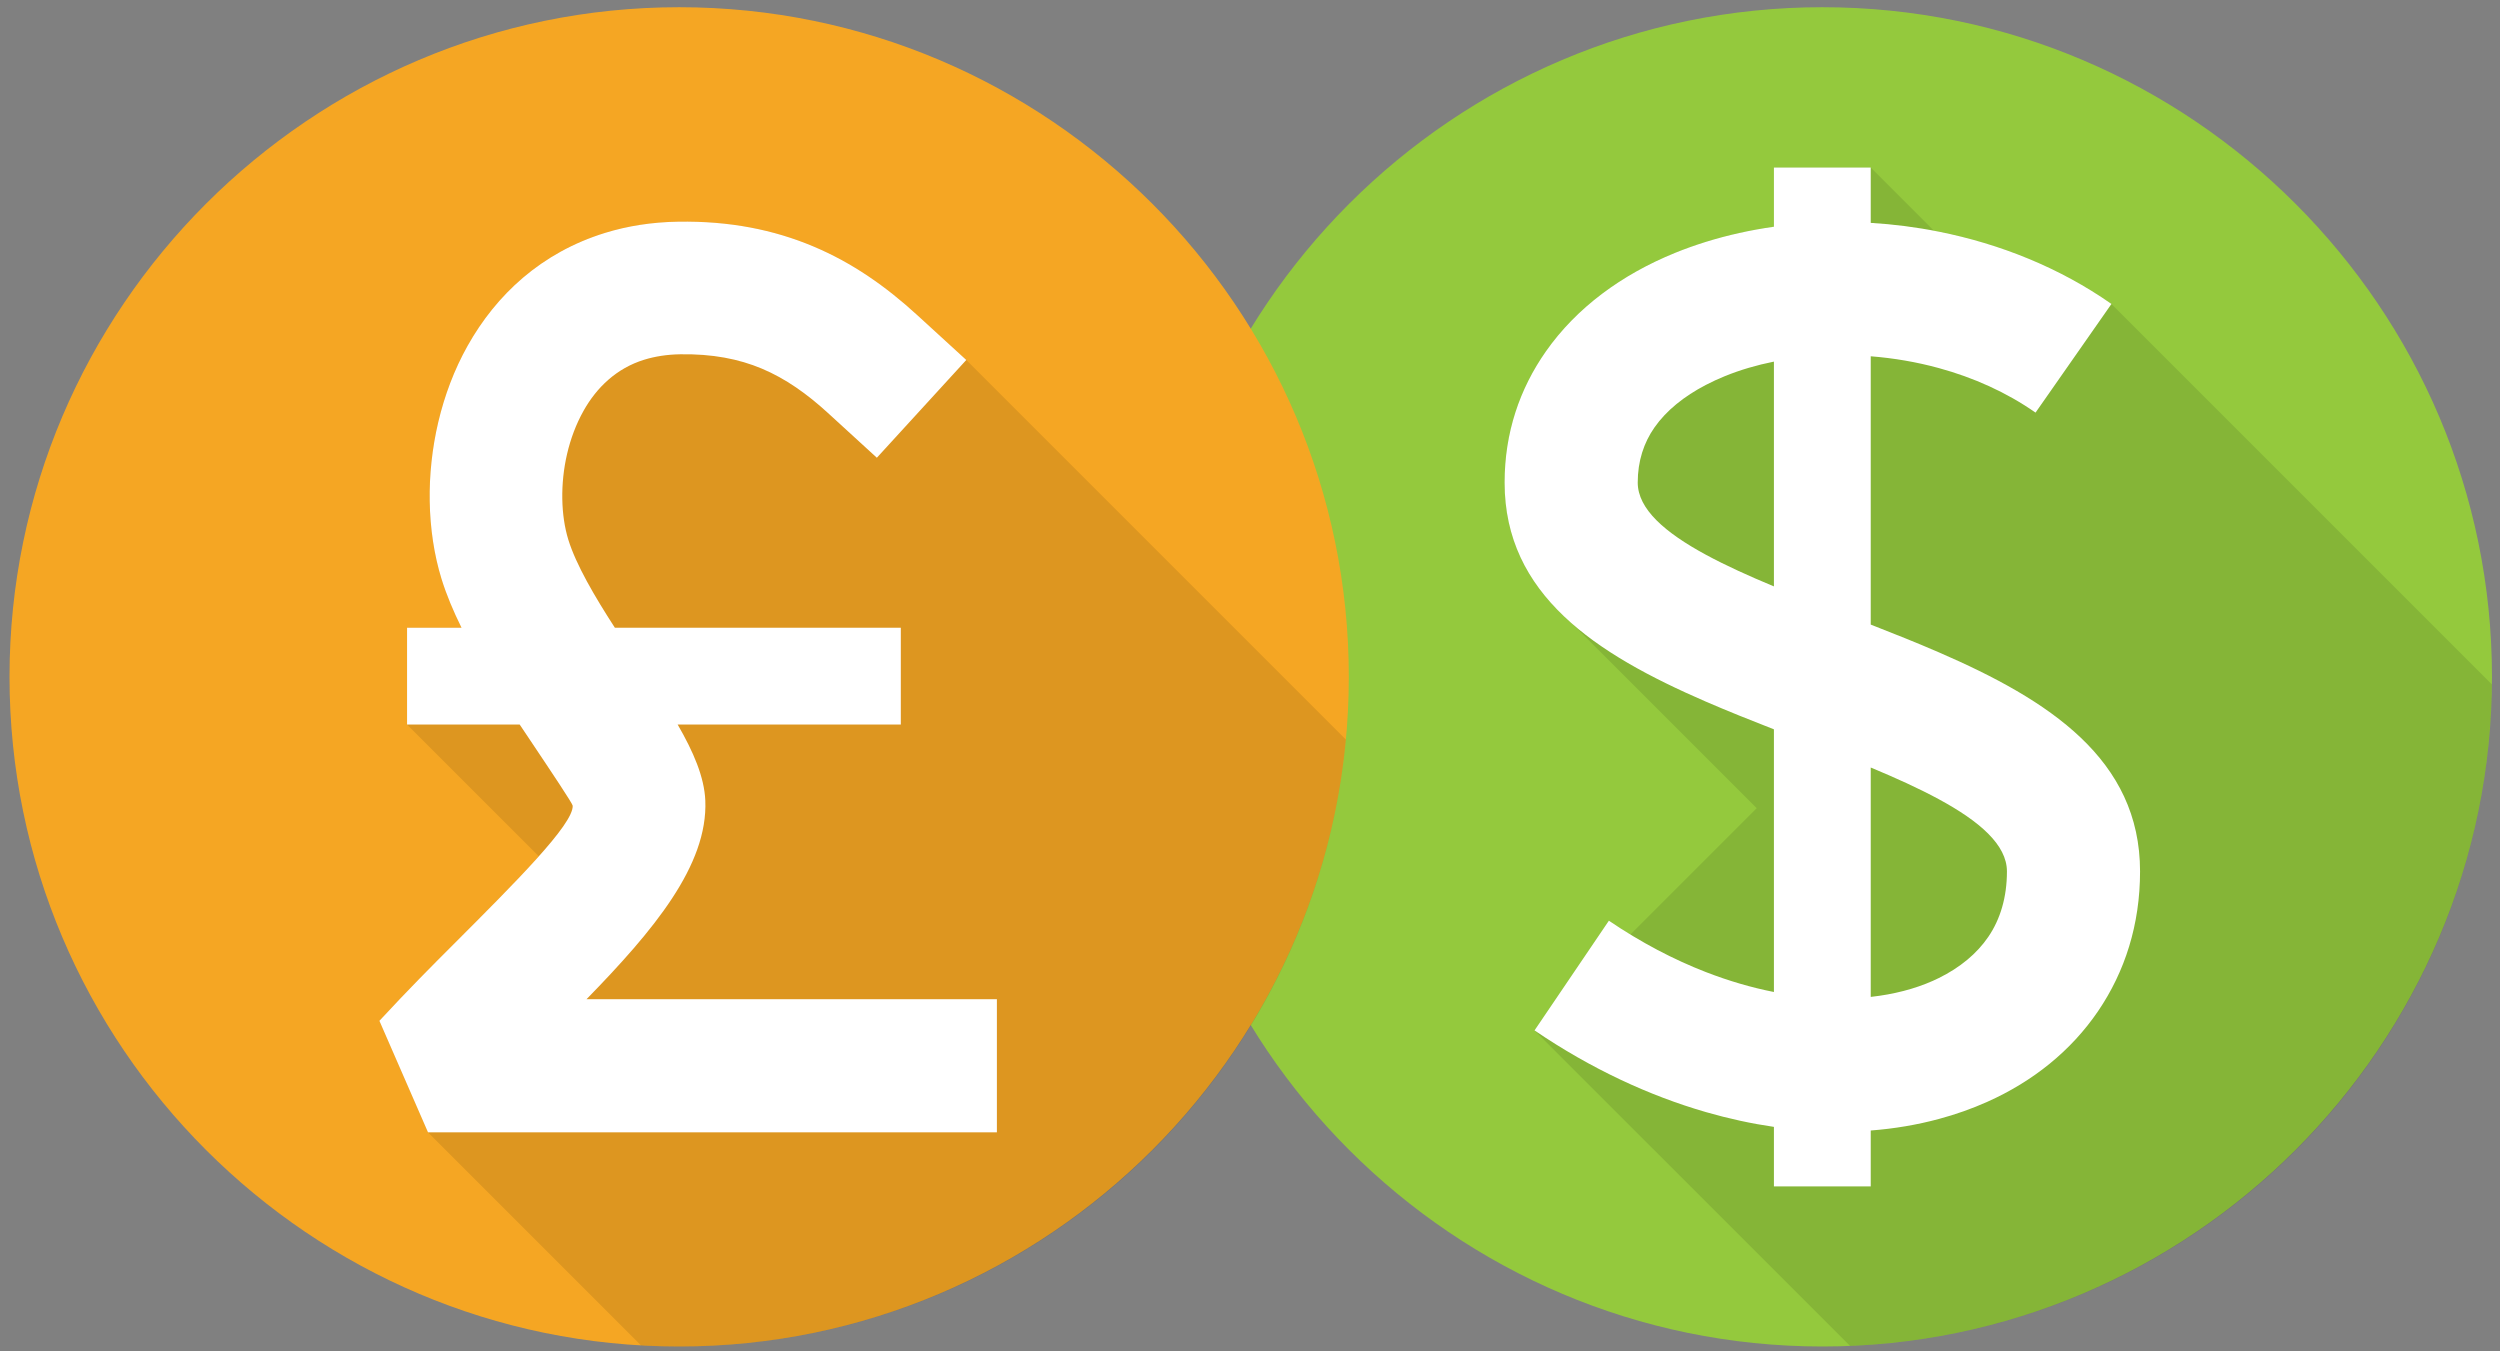
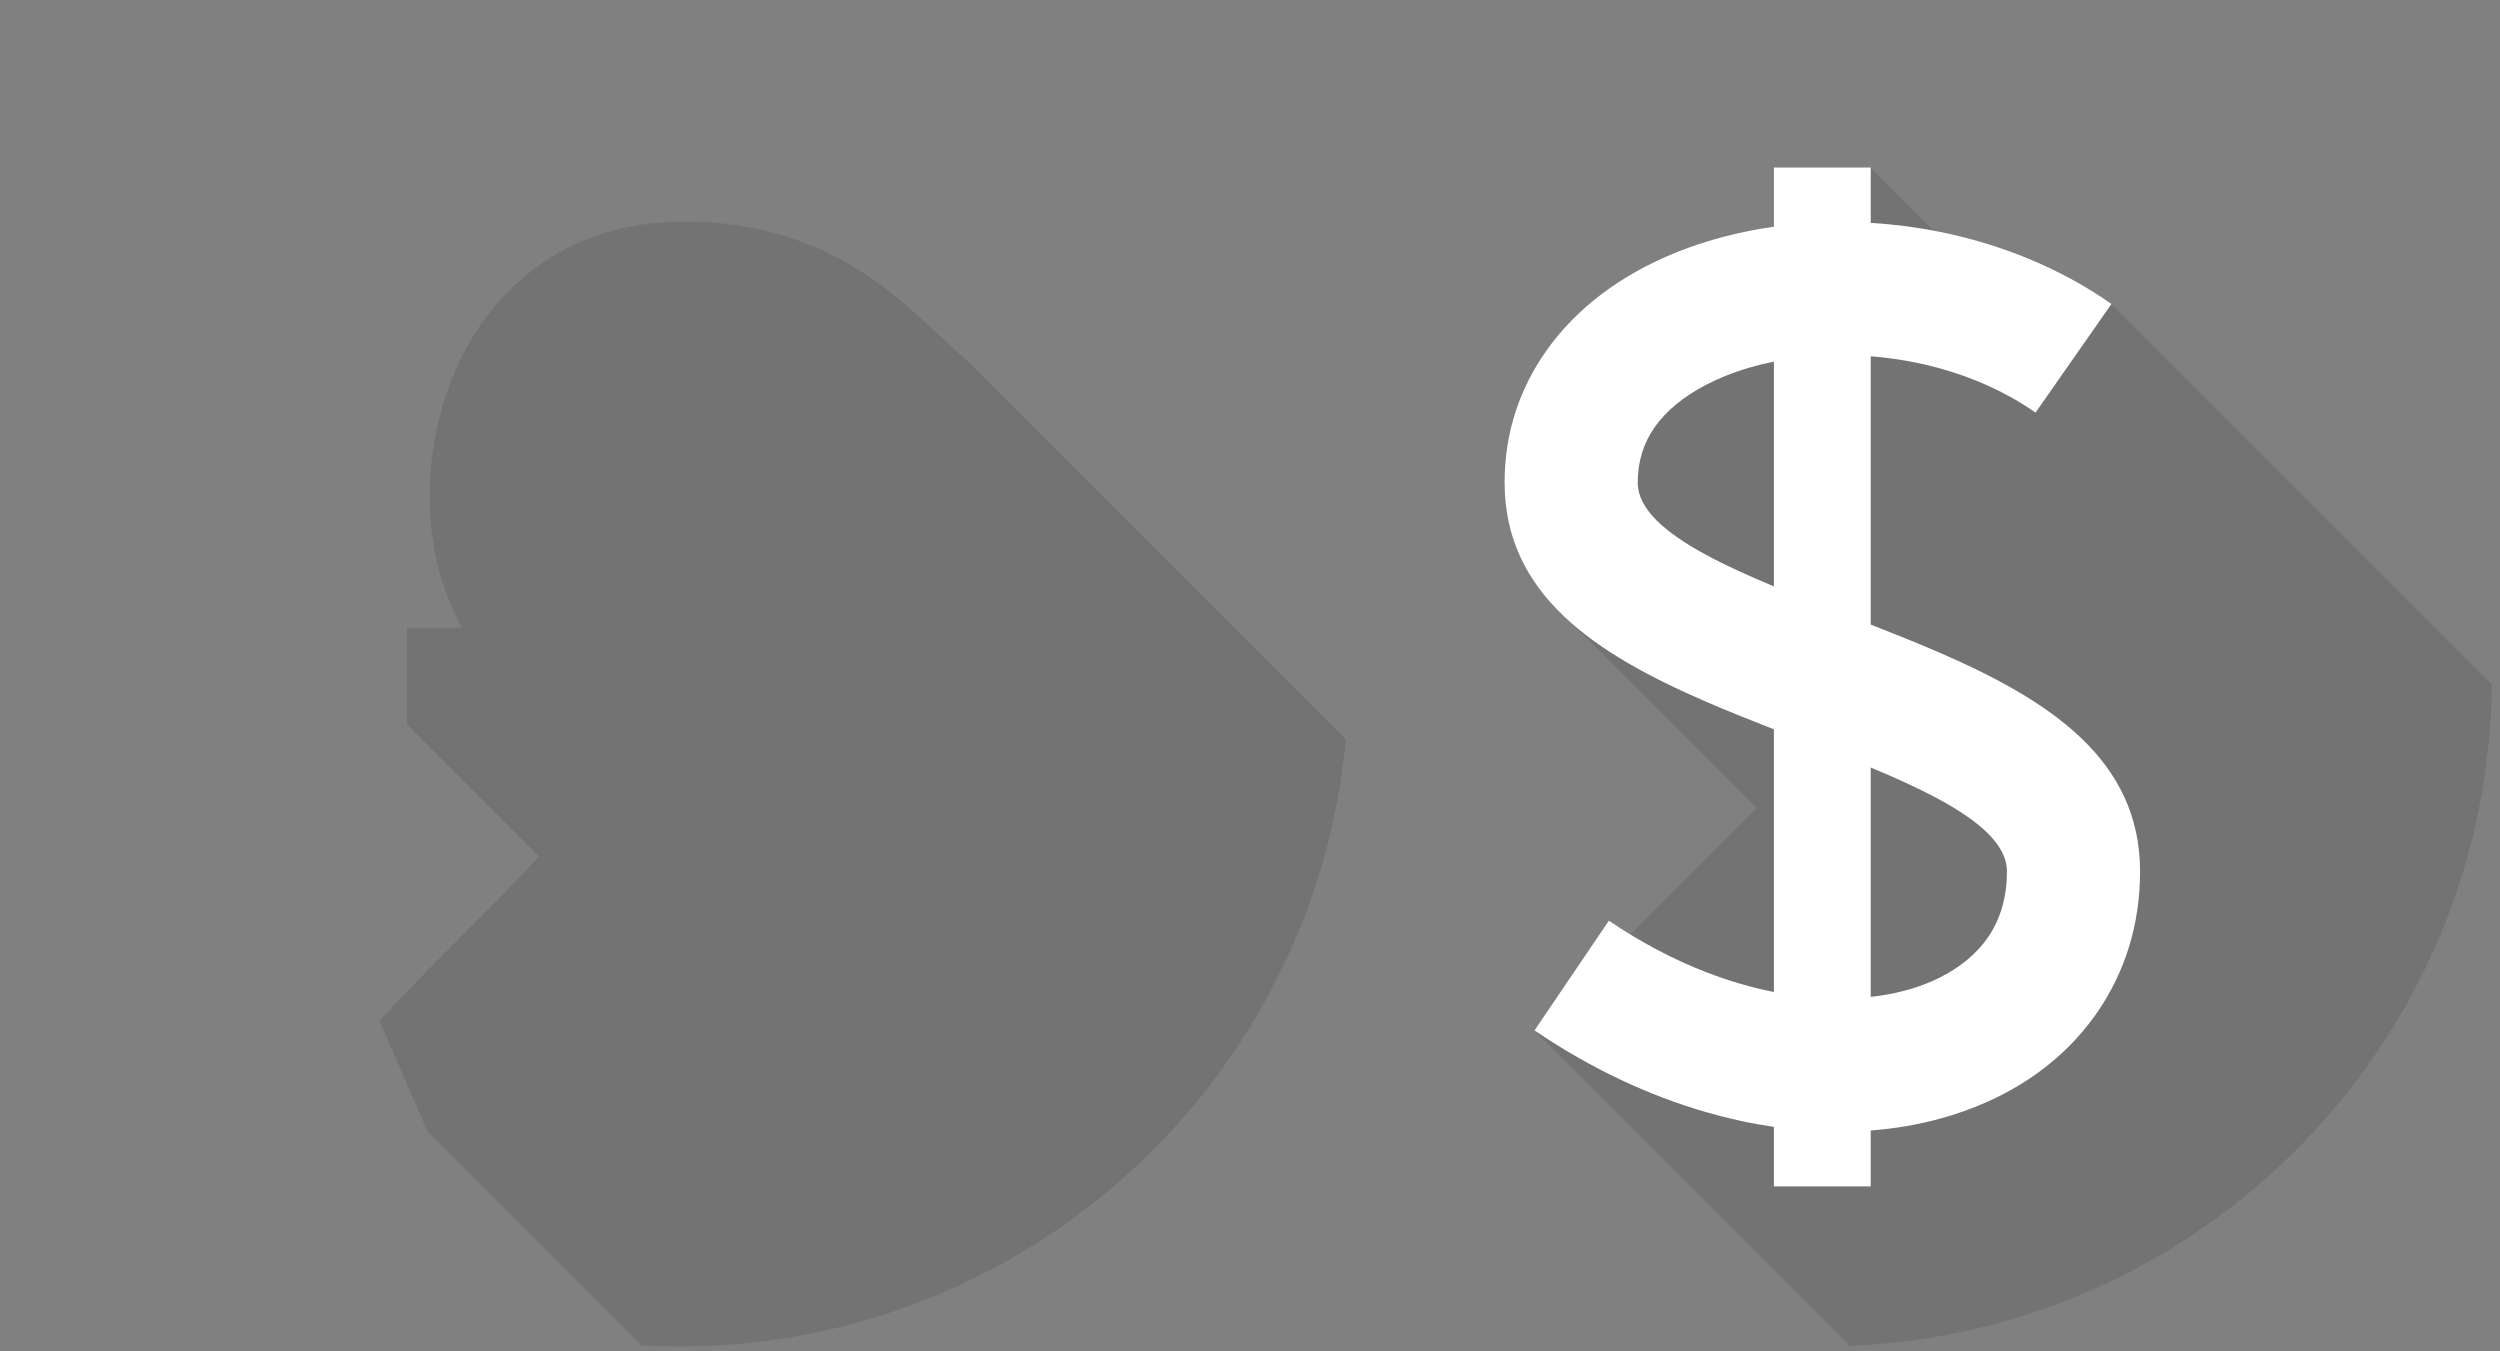
<svg xmlns="http://www.w3.org/2000/svg" width="185px" height="100px" viewBox="0 0 185 100" version="1.1">
  <rect x="0" y="0" width="185" height="100" fill="#808080" stroke="none" />
  <title>FD5AD62B-CA2C-4129-84AC-D305BFF9C885</title>
  <desc>Created with sketchtool.</desc>
  <defs />
  <g id="Main-Page" stroke="none" stroke-width="1" fill="none" fill-rule="evenodd">
    <g id="Main-V3" transform="translate(-1008, -1771)">
      <g id="Group-23-Copy" transform="translate(0, 1569)">
        <g id="Group-19-Copy" transform="translate(1008, 202)">
          <g id="Group-80-Copy-3" transform="translate(85, 0)">
-             <path d="M49.852,99.641 C77.146,99.641 99.406,77.381 99.406,50.087 C99.406,22.794 77.146,0.534 49.852,0.534 C22.559,0.534 0.299,22.794 0.299,50.087 C0.299,77.381 22.559,99.641 49.852,99.641" id="Fill-35" fill="#94C93D" />
-             <path d="M35.648,69.155 L44.996,59.807 L31.401,46.212 C30.723,45.625 30.1,45.007 29.54,44.351 L29.527,44.338 L29.528,44.337 C27.535,42.003 26.34,39.203 26.34,35.707 C26.34,32.023 27.453,28.775 29.391,26.009 C31.663,22.765 35.013,20.314 38.957,18.711 C41.22,17.792 43.693,17.143 46.27,16.777 L46.27,12.397 L53.434,12.397 L58.109,17.072 C62.747,17.948 67.304,19.73 71.248,22.492 L99.399,50.643 C99.108,77.069 78.135,98.528 51.902,99.596 L28.554,76.249 L34.057,68.129 C34.587,68.488 35.117,68.831 35.648,69.155" id="Fill-36" fill="#000000" opacity="0.1" />
+             <path d="M35.648,69.155 L44.996,59.807 L31.401,46.212 C30.723,45.625 30.1,45.007 29.54,44.351 L29.527,44.338 L29.528,44.337 C27.535,42.003 26.34,39.203 26.34,35.707 C31.663,22.765 35.013,20.314 38.957,18.711 C41.22,17.792 43.693,17.143 46.27,16.777 L46.27,12.397 L53.434,12.397 L58.109,17.072 C62.747,17.948 67.304,19.73 71.248,22.492 L99.399,50.643 C99.108,77.069 78.135,98.528 51.902,99.596 L28.554,76.249 L34.057,68.129 C34.587,68.488 35.117,68.831 35.648,69.155" id="Fill-36" fill="#000000" opacity="0.1" />
            <path d="M41.231,51.919 C33.069,48.382 26.34,44.007 26.34,35.707 C26.34,32.023 27.453,28.775 29.391,26.009 C31.663,22.765 35.013,20.314 38.957,18.711 C39.693,18.412 40.453,18.141 41.231,17.899 L41.231,28.486 C39.619,29.326 38.306,30.381 37.434,31.628 C36.645,32.754 36.192,34.117 36.192,35.707 C36.192,37.672 38.217,39.414 41.231,41.049 L41.231,51.919 Z M41.231,82.293 C37.047,81.083 32.746,79.098 28.554,76.249 L34.057,68.129 C36.443,69.751 38.857,71.01 41.231,71.932 L41.231,82.293 Z M58.474,27.238 C56.825,26.786 55.128,26.498 53.434,26.365 L53.434,46.219 C55.143,46.887 56.837,47.562 58.474,48.272 L58.474,59.143 C56.992,58.339 55.271,57.561 53.434,56.796 L53.434,73.771 C55.145,73.581 56.696,73.177 58.04,72.578 C58.187,72.512 58.332,72.444 58.474,72.374 L58.474,82.804 C56.872,83.236 55.184,83.524 53.434,83.658 L53.434,87.793 L46.27,87.793 L46.27,83.389 C44.62,83.149 42.935,82.785 41.231,82.293 L41.231,71.932 C42.94,72.595 44.628,73.084 46.27,73.408 L46.27,53.971 C44.561,53.304 42.867,52.628 41.231,51.919 L41.231,41.049 C42.713,41.852 44.434,42.63 46.27,43.394 L46.27,26.759 C44.99,27.016 43.773,27.375 42.65,27.831 C42.156,28.032 41.682,28.25 41.231,28.486 L41.231,17.899 C42.842,17.399 44.532,17.023 46.27,16.777 L46.27,12.397 L53.434,12.397 L53.434,16.493 C55.11,16.593 56.798,16.808 58.474,17.143 L58.474,27.238 Z M58.474,48.272 C66.636,51.809 73.364,56.184 73.364,64.485 C73.364,68.42 72.246,71.901 70.26,74.822 C68.266,77.754 65.443,80.027 62.042,81.543 C60.91,82.048 59.717,82.47 58.474,82.804 L58.474,72.374 C60.031,71.607 61.287,70.575 62.14,69.319 C63.019,68.028 63.513,66.404 63.513,64.485 C63.513,62.519 61.487,60.776 58.474,59.143 L58.474,48.272 Z M65.629,30.534 C63.48,29.028 61.033,27.937 58.474,27.238 L58.474,17.143 C62.986,18.042 67.408,19.802 71.248,22.492 L65.629,30.534 Z" id="Fill-37" fill="#FFFFFF" />
          </g>
          <g id="Group-81">
-             <path d="M50.258,99.641 C77.551,99.641 99.812,77.381 99.812,50.087 C99.812,22.794 77.551,0.534 50.258,0.534 C22.965,0.534 0.704,22.794 0.704,50.087 C0.704,77.381 22.965,99.641 50.258,99.641" id="Fill-41" fill="#F5A623" />
            <path d="M39.874,63.367 L30.122,53.616 L30.122,46.451 L34.151,46.451 C33.549,45.236 33.037,44.019 32.666,42.821 C32.128,41.071 31.83,39.11 31.798,37.077 C31.737,33.265 32.619,29.124 34.601,25.591 C36.721,21.81 40.054,18.689 44.783,17.231 C46.418,16.727 48.216,16.436 50.181,16.404 C53.993,16.343 57.25,17 60.185,18.234 C63.069,19.447 65.551,21.187 67.889,23.329 L71.505,26.638 L99.594,54.727 C97.254,79.919 76.061,99.641 50.258,99.641 C49.311,99.641 48.372,99.612 47.437,99.56 L31.672,83.794 L28.074,75.54 C30.268,73.172 31.928,71.51 33.547,69.892 C35.93,67.508 38.222,65.216 39.874,63.367" id="Fill-42" fill="#000000" opacity="0.1" />
-             <path d="M67.889,23.329 L71.505,26.638 L64.887,33.873 L61.27,30.563 C59.722,29.146 58.135,28.017 56.376,27.278 C54.669,26.56 52.708,26.179 50.335,26.217 C49.352,26.232 48.464,26.375 47.668,26.62 C45.631,27.249 44.155,28.665 43.182,30.401 C42.07,32.383 41.575,34.737 41.61,36.922 C41.628,38.011 41.78,39.04 42.055,39.935 C42.63,41.797 44.001,44.133 45.499,46.451 L66.66,46.451 L66.66,53.616 L50.146,53.616 C51.315,55.636 52.12,57.504 52.193,59.24 C52.392,64.034 48.369,68.849 43.401,73.943 L73.77,73.943 L73.77,83.794 L31.672,83.794 L28.074,75.54 C30.268,73.172 31.928,71.51 33.547,69.892 C38.164,65.275 42.437,61.001 42.38,59.624 C42.372,59.466 40.872,57.223 39.154,54.657 L38.457,53.616 L30.122,53.616 L30.122,46.451 L34.151,46.451 C33.549,45.236 33.037,44.019 32.666,42.821 C32.128,41.071 31.83,39.11 31.798,37.077 C31.737,33.265 32.619,29.124 34.601,25.591 C36.721,21.81 40.054,18.689 44.783,17.231 C46.418,16.727 48.216,16.436 50.181,16.404 C53.993,16.343 57.25,17 60.185,18.234 C63.069,19.447 65.551,21.187 67.889,23.329" id="Fill-43" fill="#FFFFFF" />
          </g>
        </g>
      </g>
    </g>
  </g>
</svg>